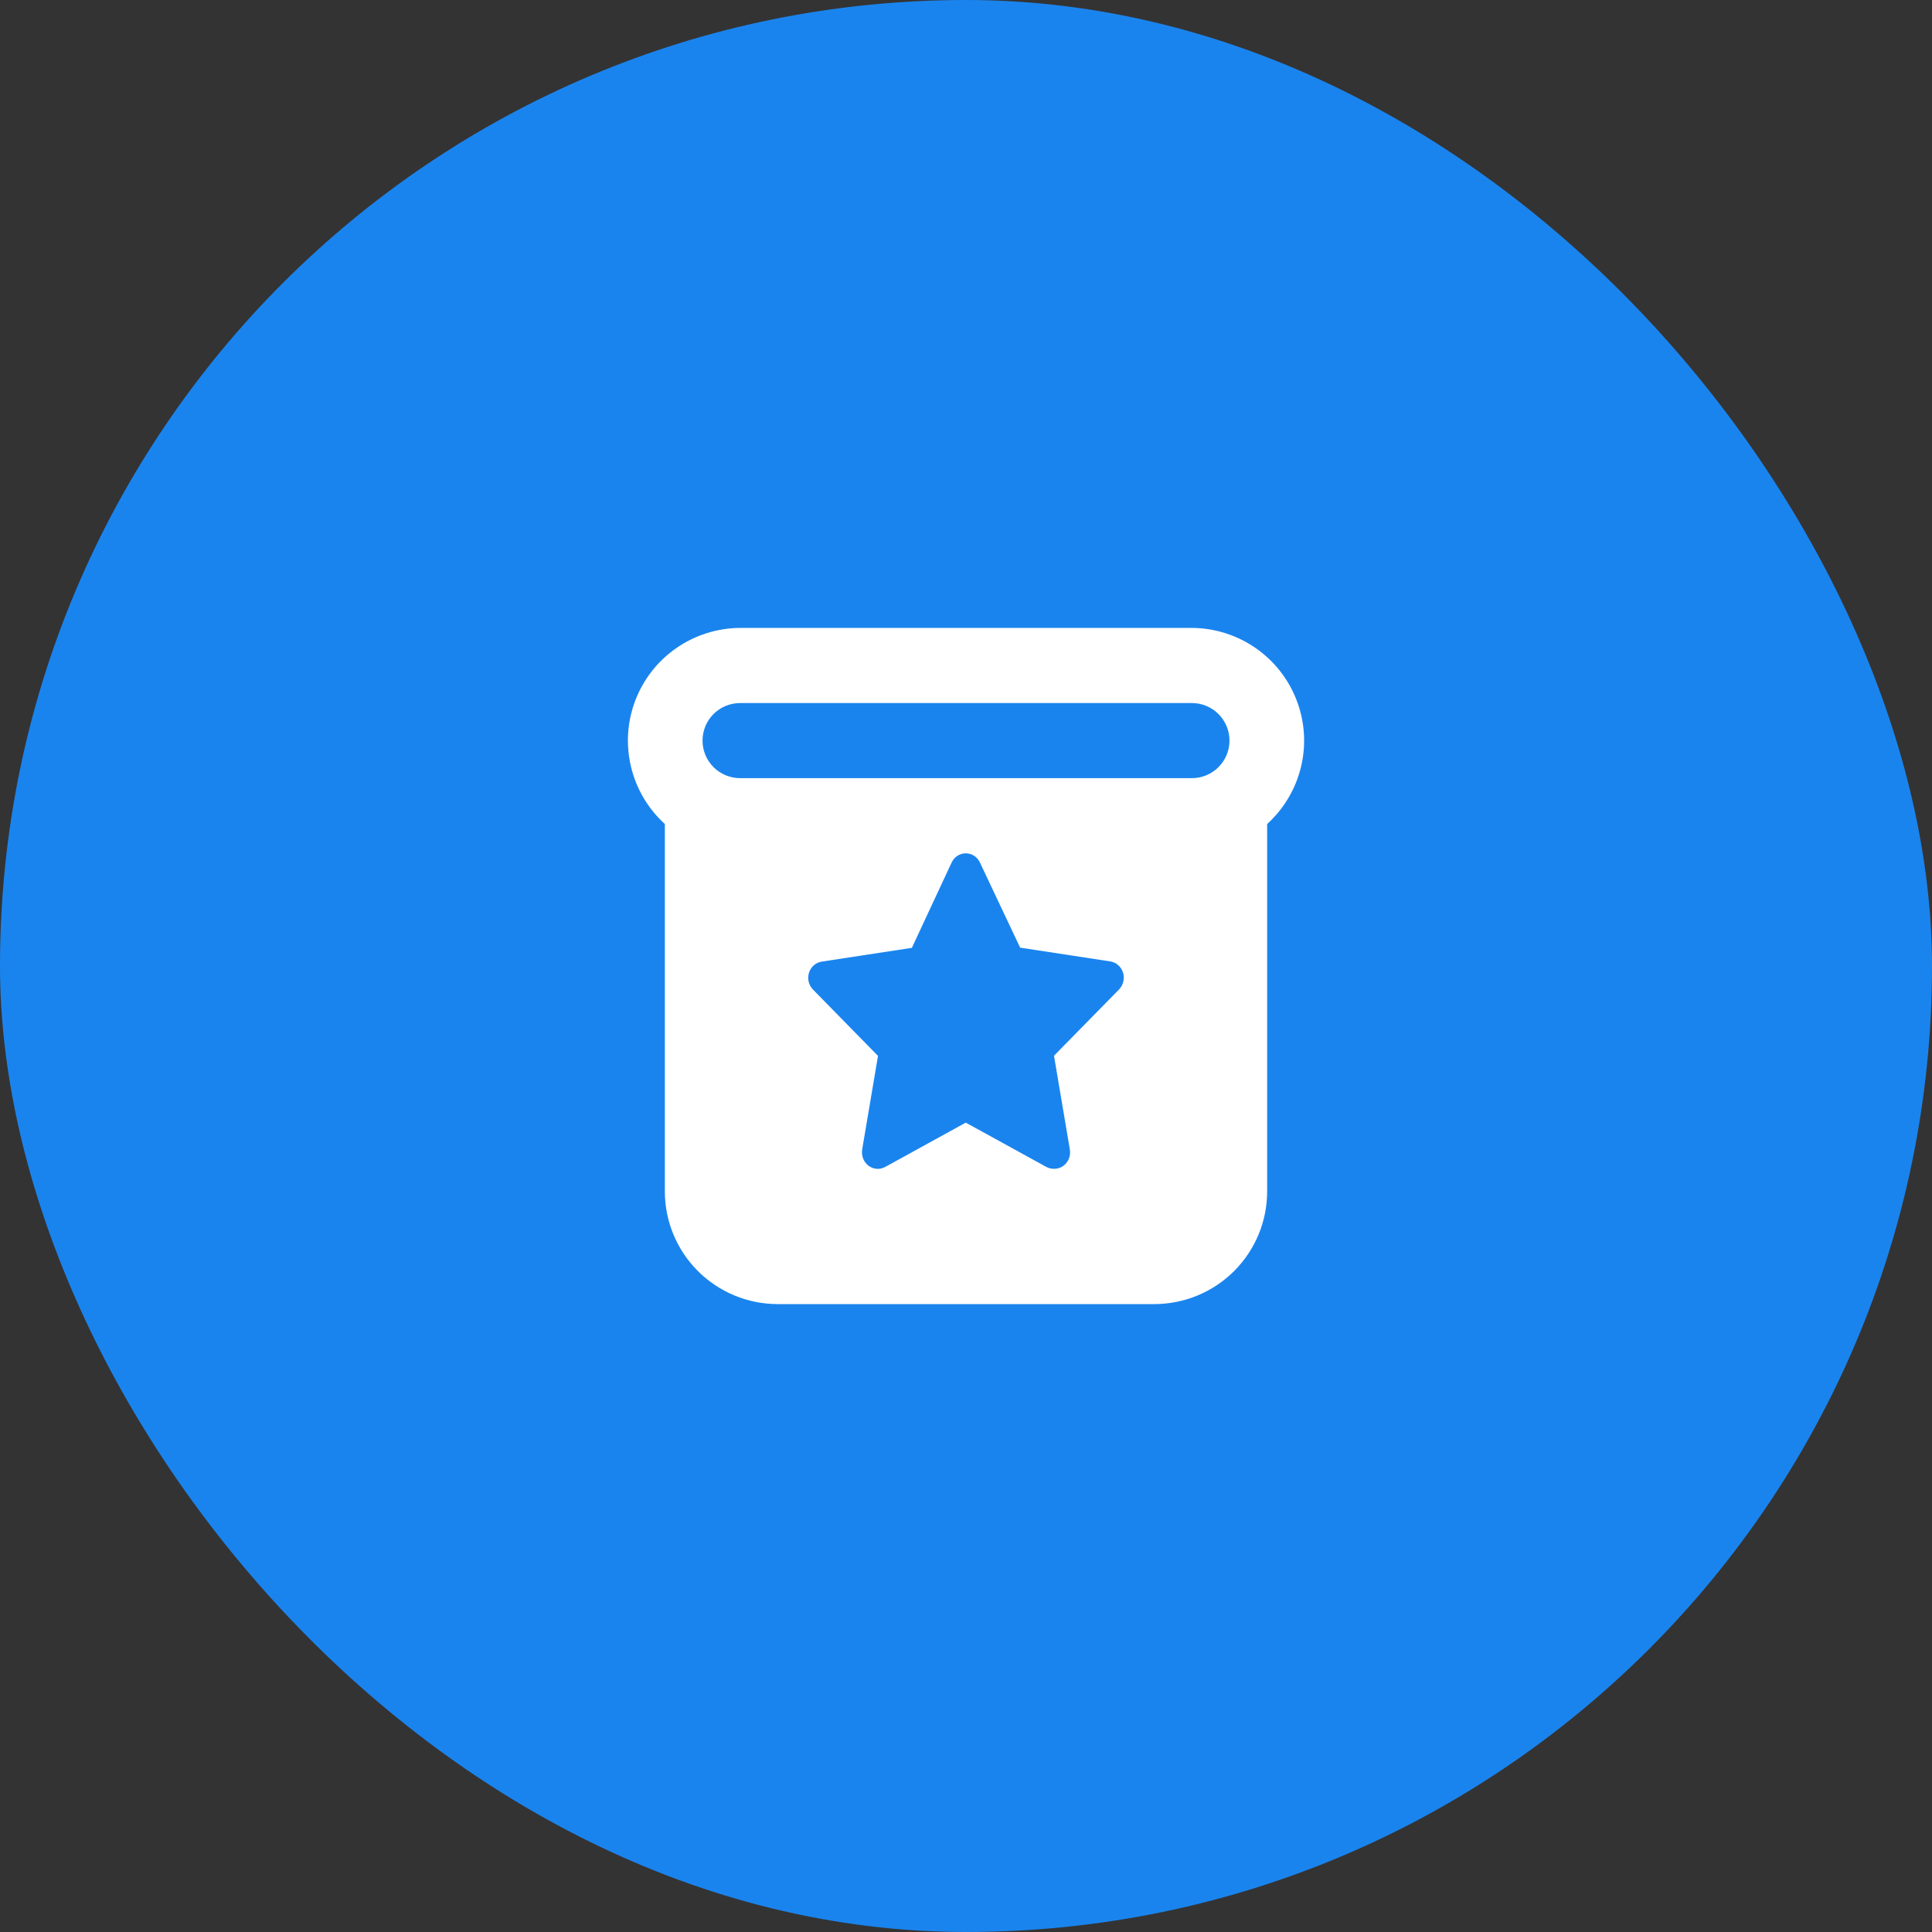
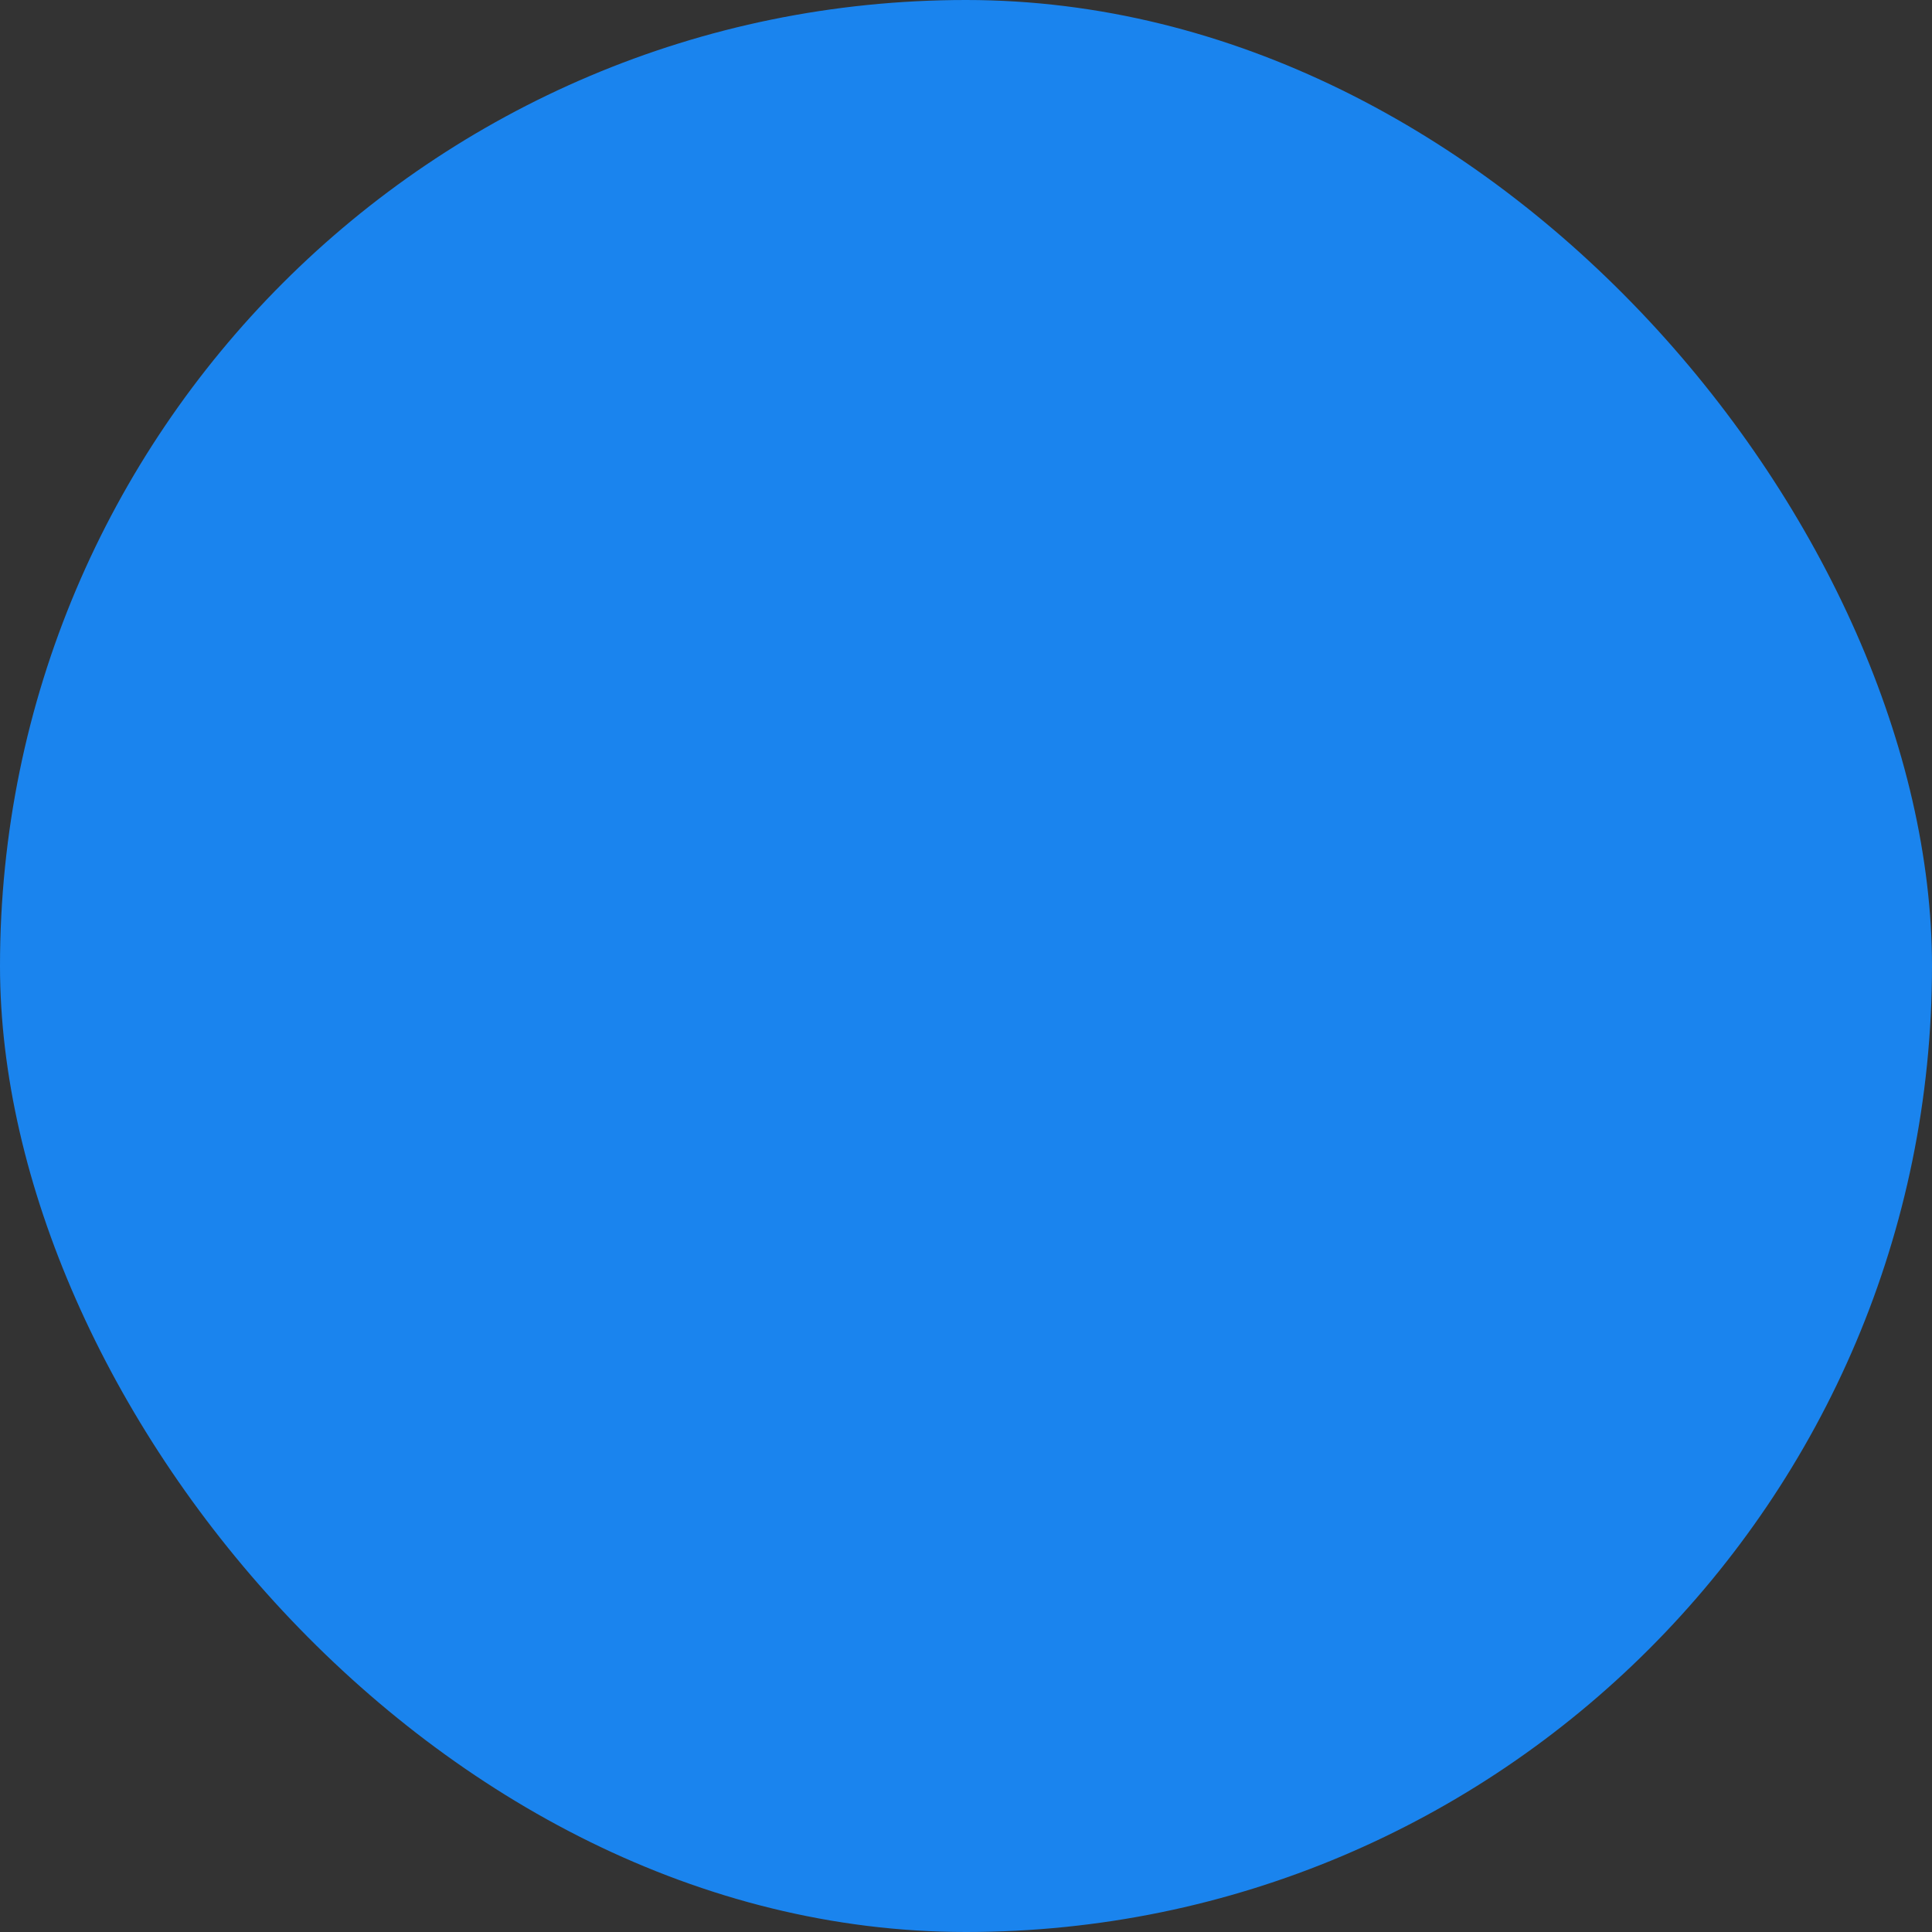
<svg xmlns="http://www.w3.org/2000/svg" width="40px" height="40px" viewBox="0 0 40 40" version="1.1">
  <rect x="0" y="0" width="40" height="40" fill="#333333" stroke="none" />
  <title>Artboard</title>
  <desc>Created with Sketch.</desc>
  <g id="Artboard" stroke="none" stroke-width="1" fill="none" fill-rule="evenodd">
    <g id="Date-picker" fill="#1A84EE" fill-rule="nonzero">
      <rect id="Rectangle" x="0" y="0" width="40" height="40" rx="20" />
    </g>
    <g id="package-icon-(1)" transform="translate(13, 13)" fill-rule="nonzero">
-       <path d="M11.676,0 L2.324,0 C1.853,0.003 1.394,0.147 1.007,0.415 C0.62,0.682 0.323,1.06 0.155,1.498 C-0.014,1.937 -0.045,2.416 0.064,2.873 C0.172,3.33 0.417,3.744 0.765,4.06 L0.765,11.667 C0.765,12.286 1.012,12.879 1.45,13.317 C1.889,13.754 2.483,14 3.103,14 L10.897,14 C11.517,14 12.111,13.754 12.55,13.317 C12.988,12.879 13.235,12.286 13.235,11.667 L13.235,4.06 C13.583,3.744 13.828,3.33 13.937,2.873 C14.046,2.416 14.014,1.937 13.845,1.498 C13.677,1.06 13.38,0.682 12.993,0.415 C12.605,0.147 12.147,0.003 11.676,0 Z M11.676,3.111 L2.324,3.111 C2.117,3.111 1.919,3.029 1.773,2.883 C1.627,2.737 1.545,2.54 1.545,2.333 C1.545,2.127 1.627,1.929 1.773,1.783 C1.919,1.637 2.117,1.556 2.324,1.556 L11.676,1.556 C11.883,1.556 12.081,1.637 12.227,1.783 C12.373,1.929 12.455,2.127 12.455,2.333 C12.455,2.54 12.373,2.737 12.227,2.883 C12.081,3.029 11.883,3.111 11.676,3.111 Z" id="Shape" fill="#FFFFFF" />
-       <path d="M8.815,11.198 C8.763,11.198 8.711,11.185 8.665,11.161 L6.995,10.243 L5.326,11.161 C5.271,11.19 5.21,11.204 5.149,11.199 C5.088,11.194 5.029,11.172 4.98,11.134 C4.931,11.096 4.892,11.044 4.869,10.984 C4.847,10.925 4.84,10.86 4.851,10.796 L5.178,8.861 L3.83,7.486 C3.787,7.442 3.758,7.387 3.743,7.326 C3.729,7.266 3.73,7.202 3.748,7.143 C3.767,7.082 3.802,7.027 3.848,6.986 C3.895,6.945 3.952,6.918 4.013,6.909 L5.879,6.624 L6.701,4.861 C6.727,4.802 6.769,4.753 6.821,4.719 C6.873,4.685 6.934,4.667 6.995,4.667 C7.057,4.667 7.117,4.685 7.169,4.719 C7.221,4.753 7.263,4.802 7.29,4.861 L8.121,6.62 L9.987,6.905 C10.048,6.915 10.105,6.941 10.152,6.983 C10.199,7.024 10.233,7.078 10.252,7.139 C10.27,7.199 10.271,7.262 10.257,7.323 C10.242,7.384 10.213,7.439 10.171,7.483 L8.822,8.858 L9.149,10.793 C9.161,10.857 9.155,10.924 9.132,10.985 C9.108,11.046 9.069,11.098 9.018,11.136 C8.959,11.18 8.888,11.202 8.815,11.198 Z" id="Path" fill="#1A84EE" />
-     </g>
+       </g>
  </g>
</svg>